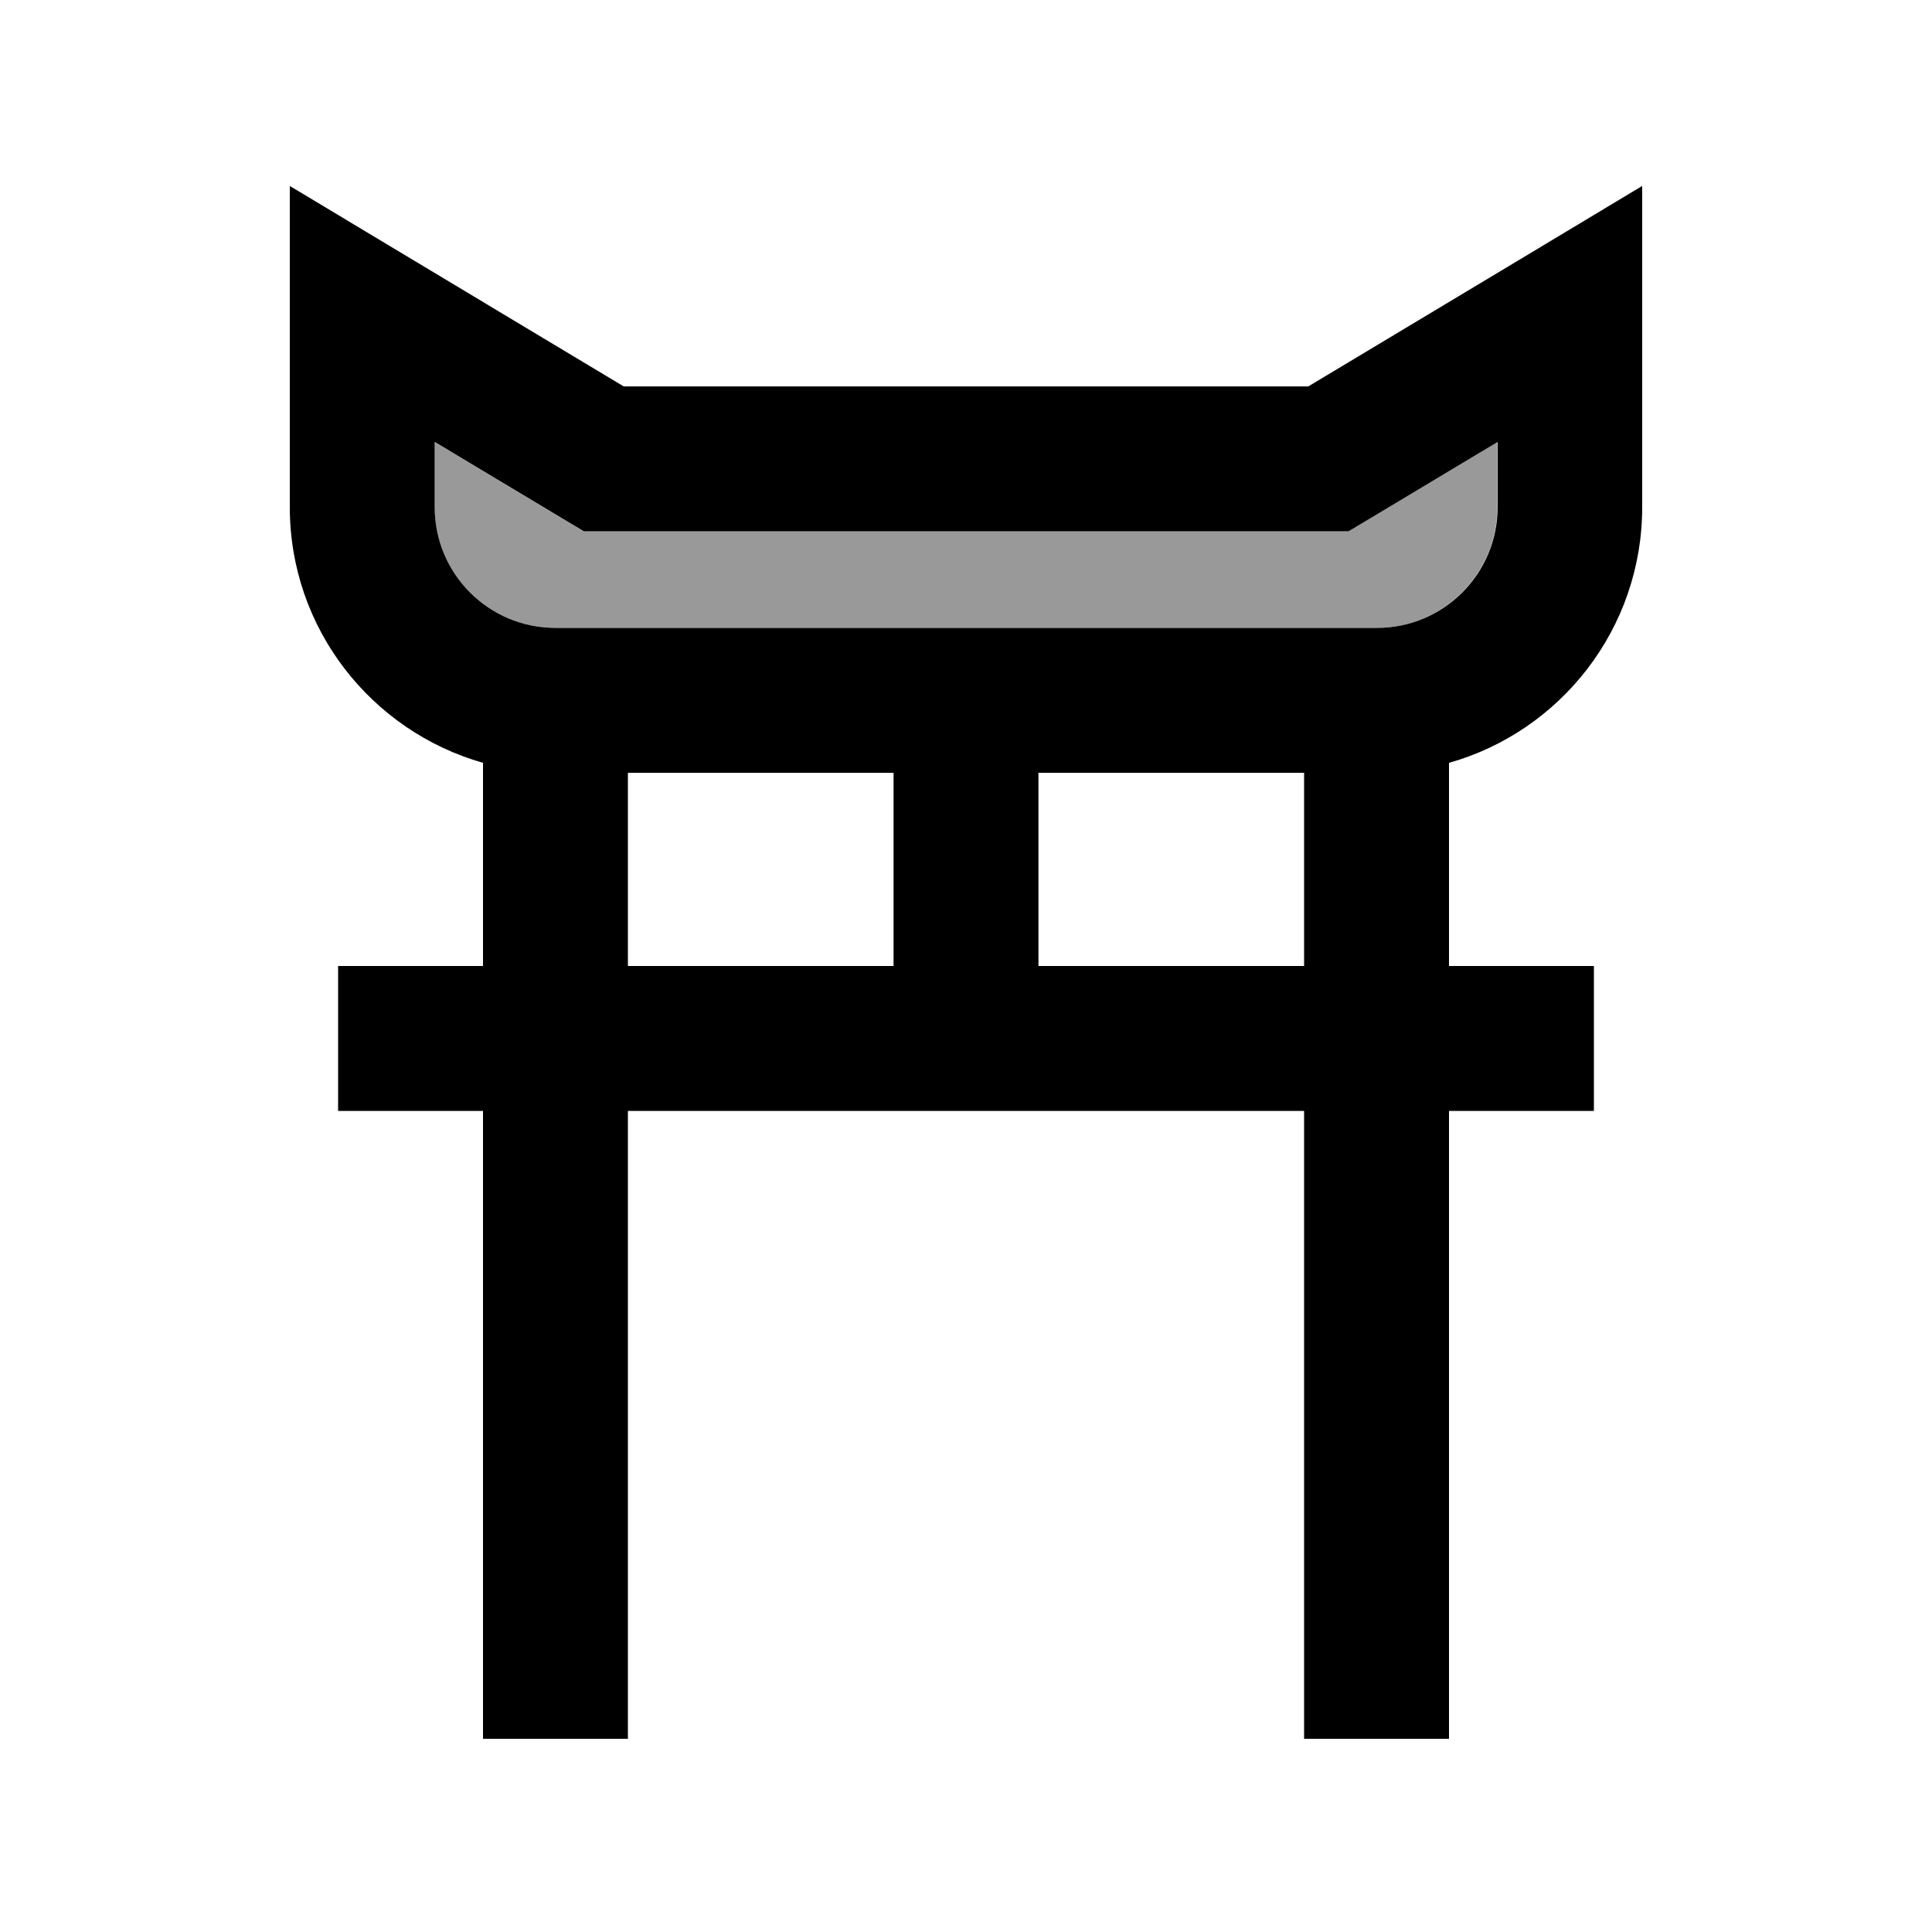
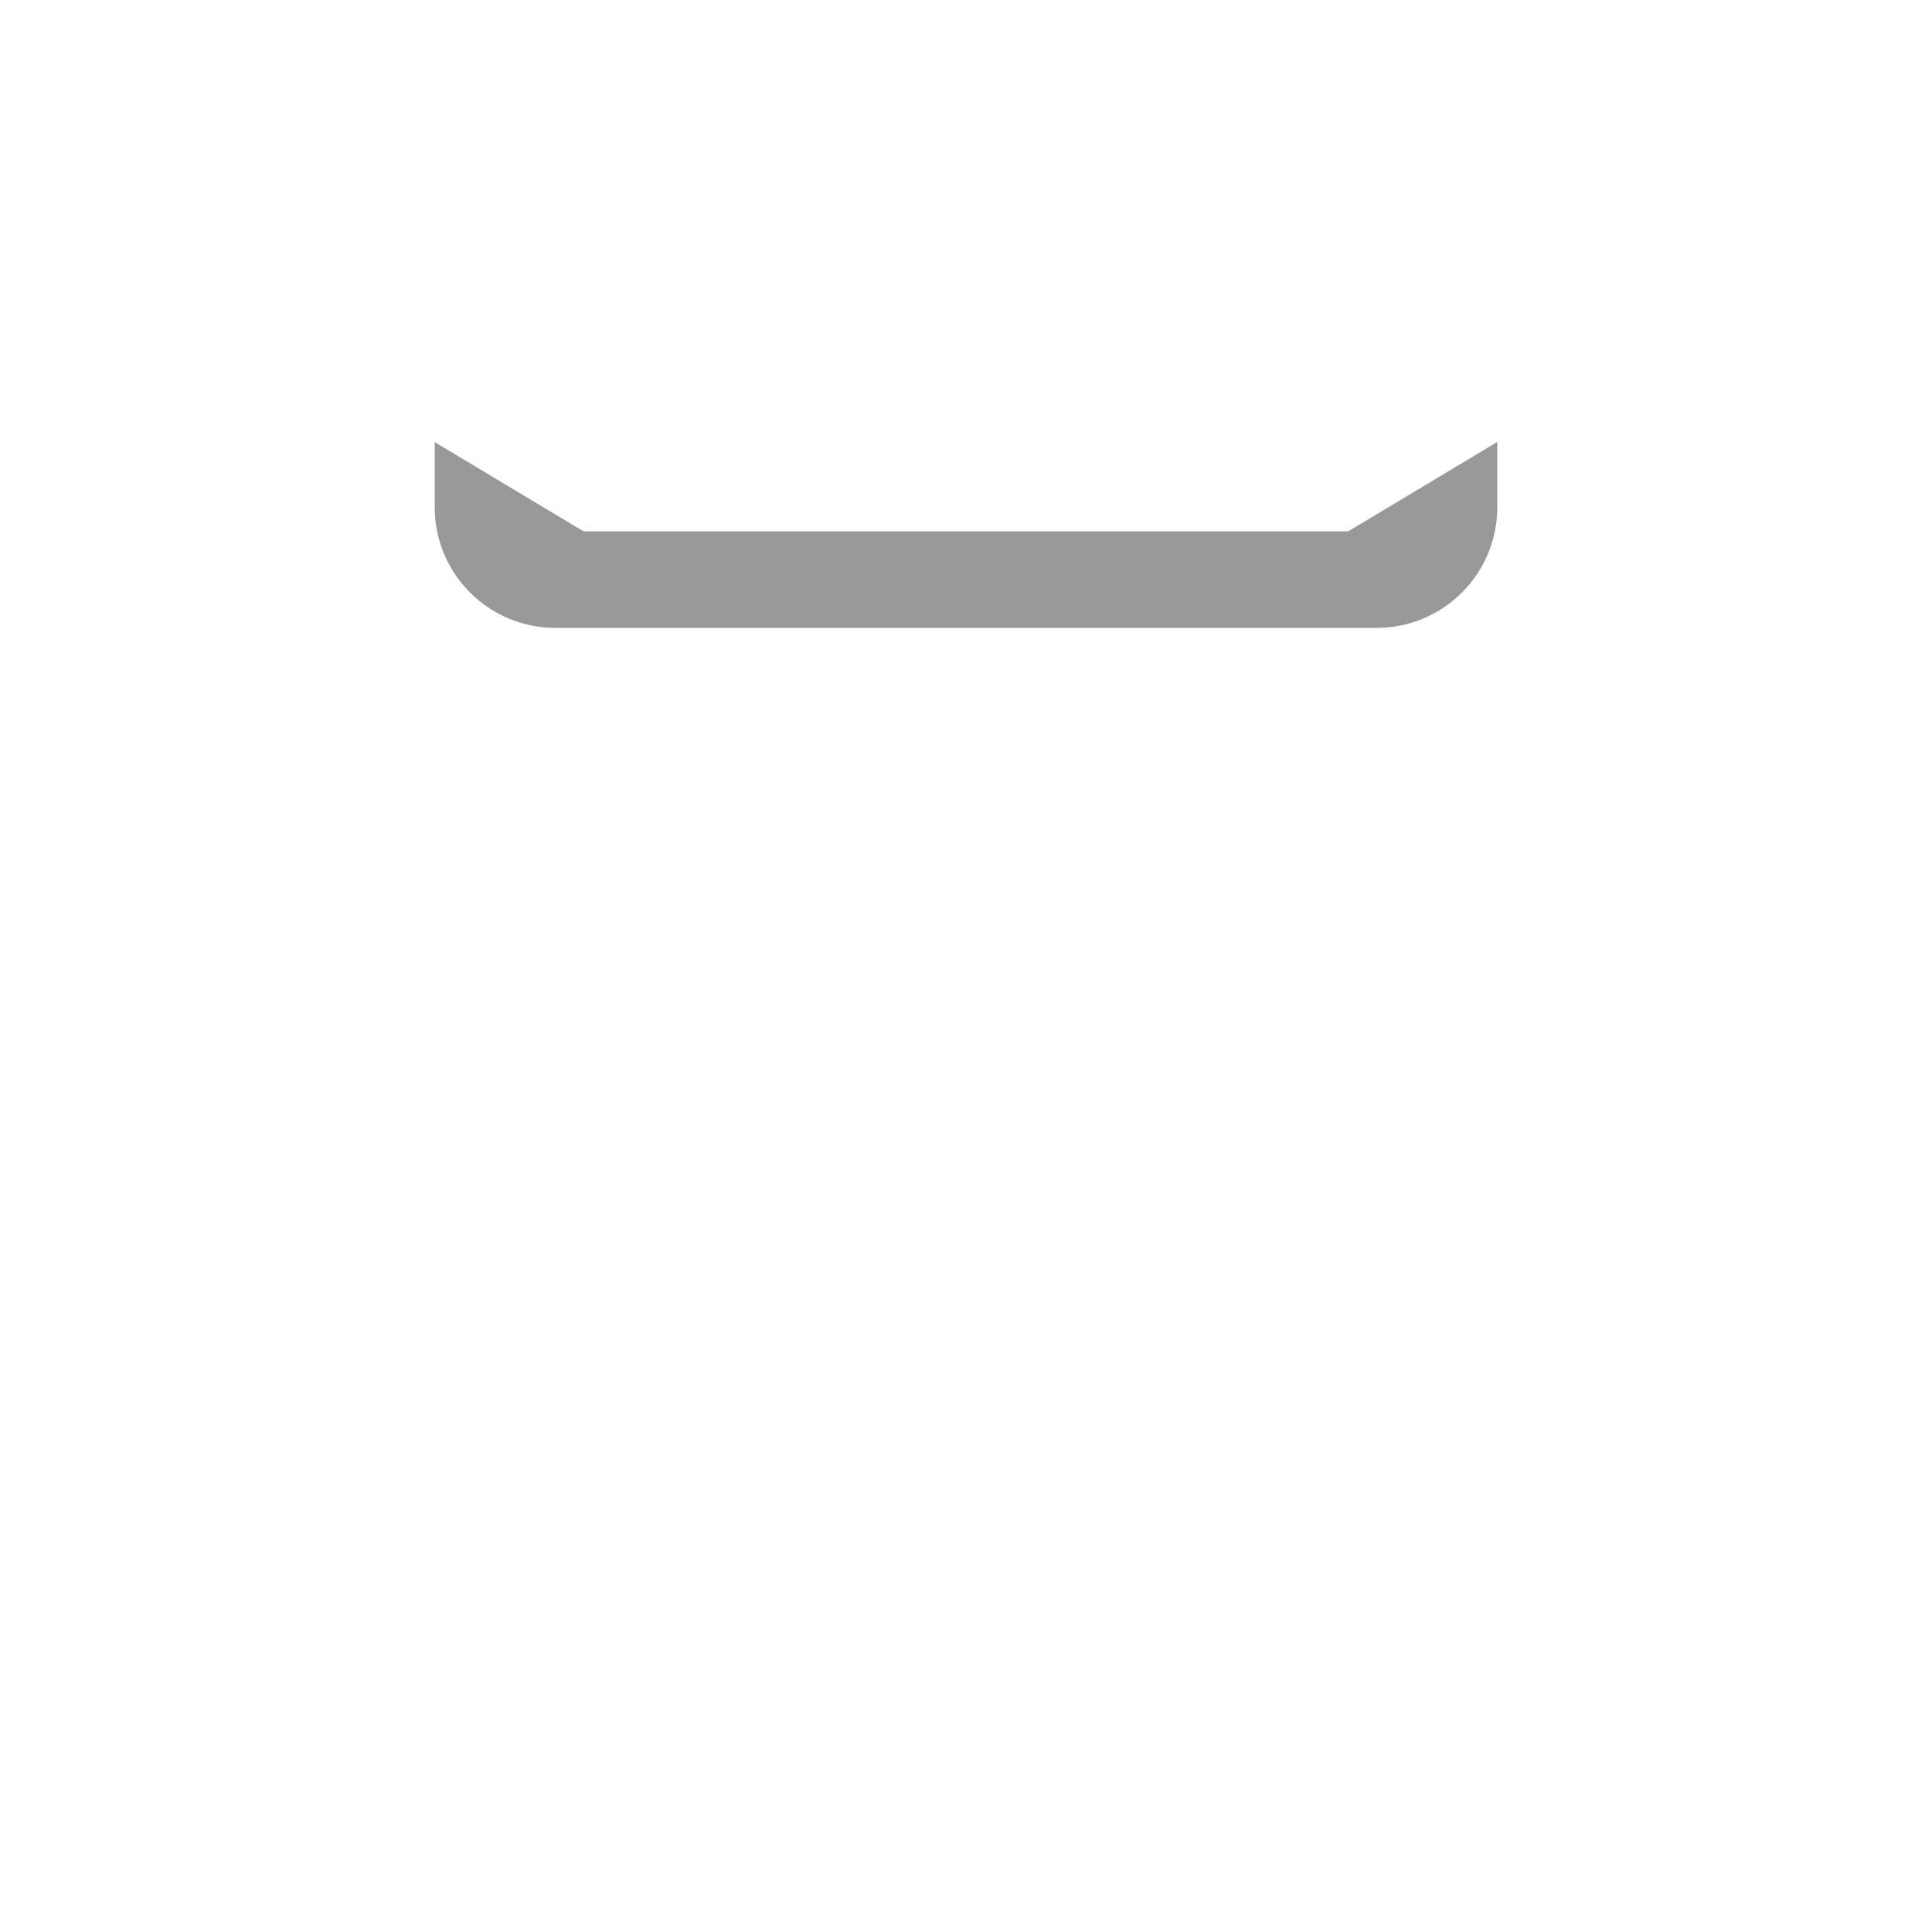
<svg xmlns="http://www.w3.org/2000/svg" viewBox="0 0 640 640">
  <path opacity=".4" fill="currentColor" d="M144 146.4L144 168C144 190.1 161.9 208 184 208L456 208C478.1 208 496 190.1 496 168L496 146.4L452.3 172.6L446.6 176L193.3 176L187.6 172.6L143.9 146.4z" />
-   <path fill="currentColor" d="M132.3 83.4L96 61.6L96 168C96 208.3 123.1 242.2 160 252.7L160 320L112 320L112 368L160 368L160 576L208 576L208 368L432 368L432 576L480 576L480 368L528 368L528 320L480 320L480 252.7C516.9 242.3 544 208.3 544 168L544 61.6C526.1 72.4 489.2 94.5 433.4 128L206.6 128L132.3 83.4zM432 256L432 320L344 320L344 256L432 256zM296 256L296 320L208 320L208 256L296 256zM144 168L144 146.4L187.7 172.6L193.4 176L446.7 176L452.4 172.6L496.1 146.4L496.1 168C496.1 190.1 478.2 208 456.1 208L184 208C161.9 208 144 190.1 144 168z" />
</svg>